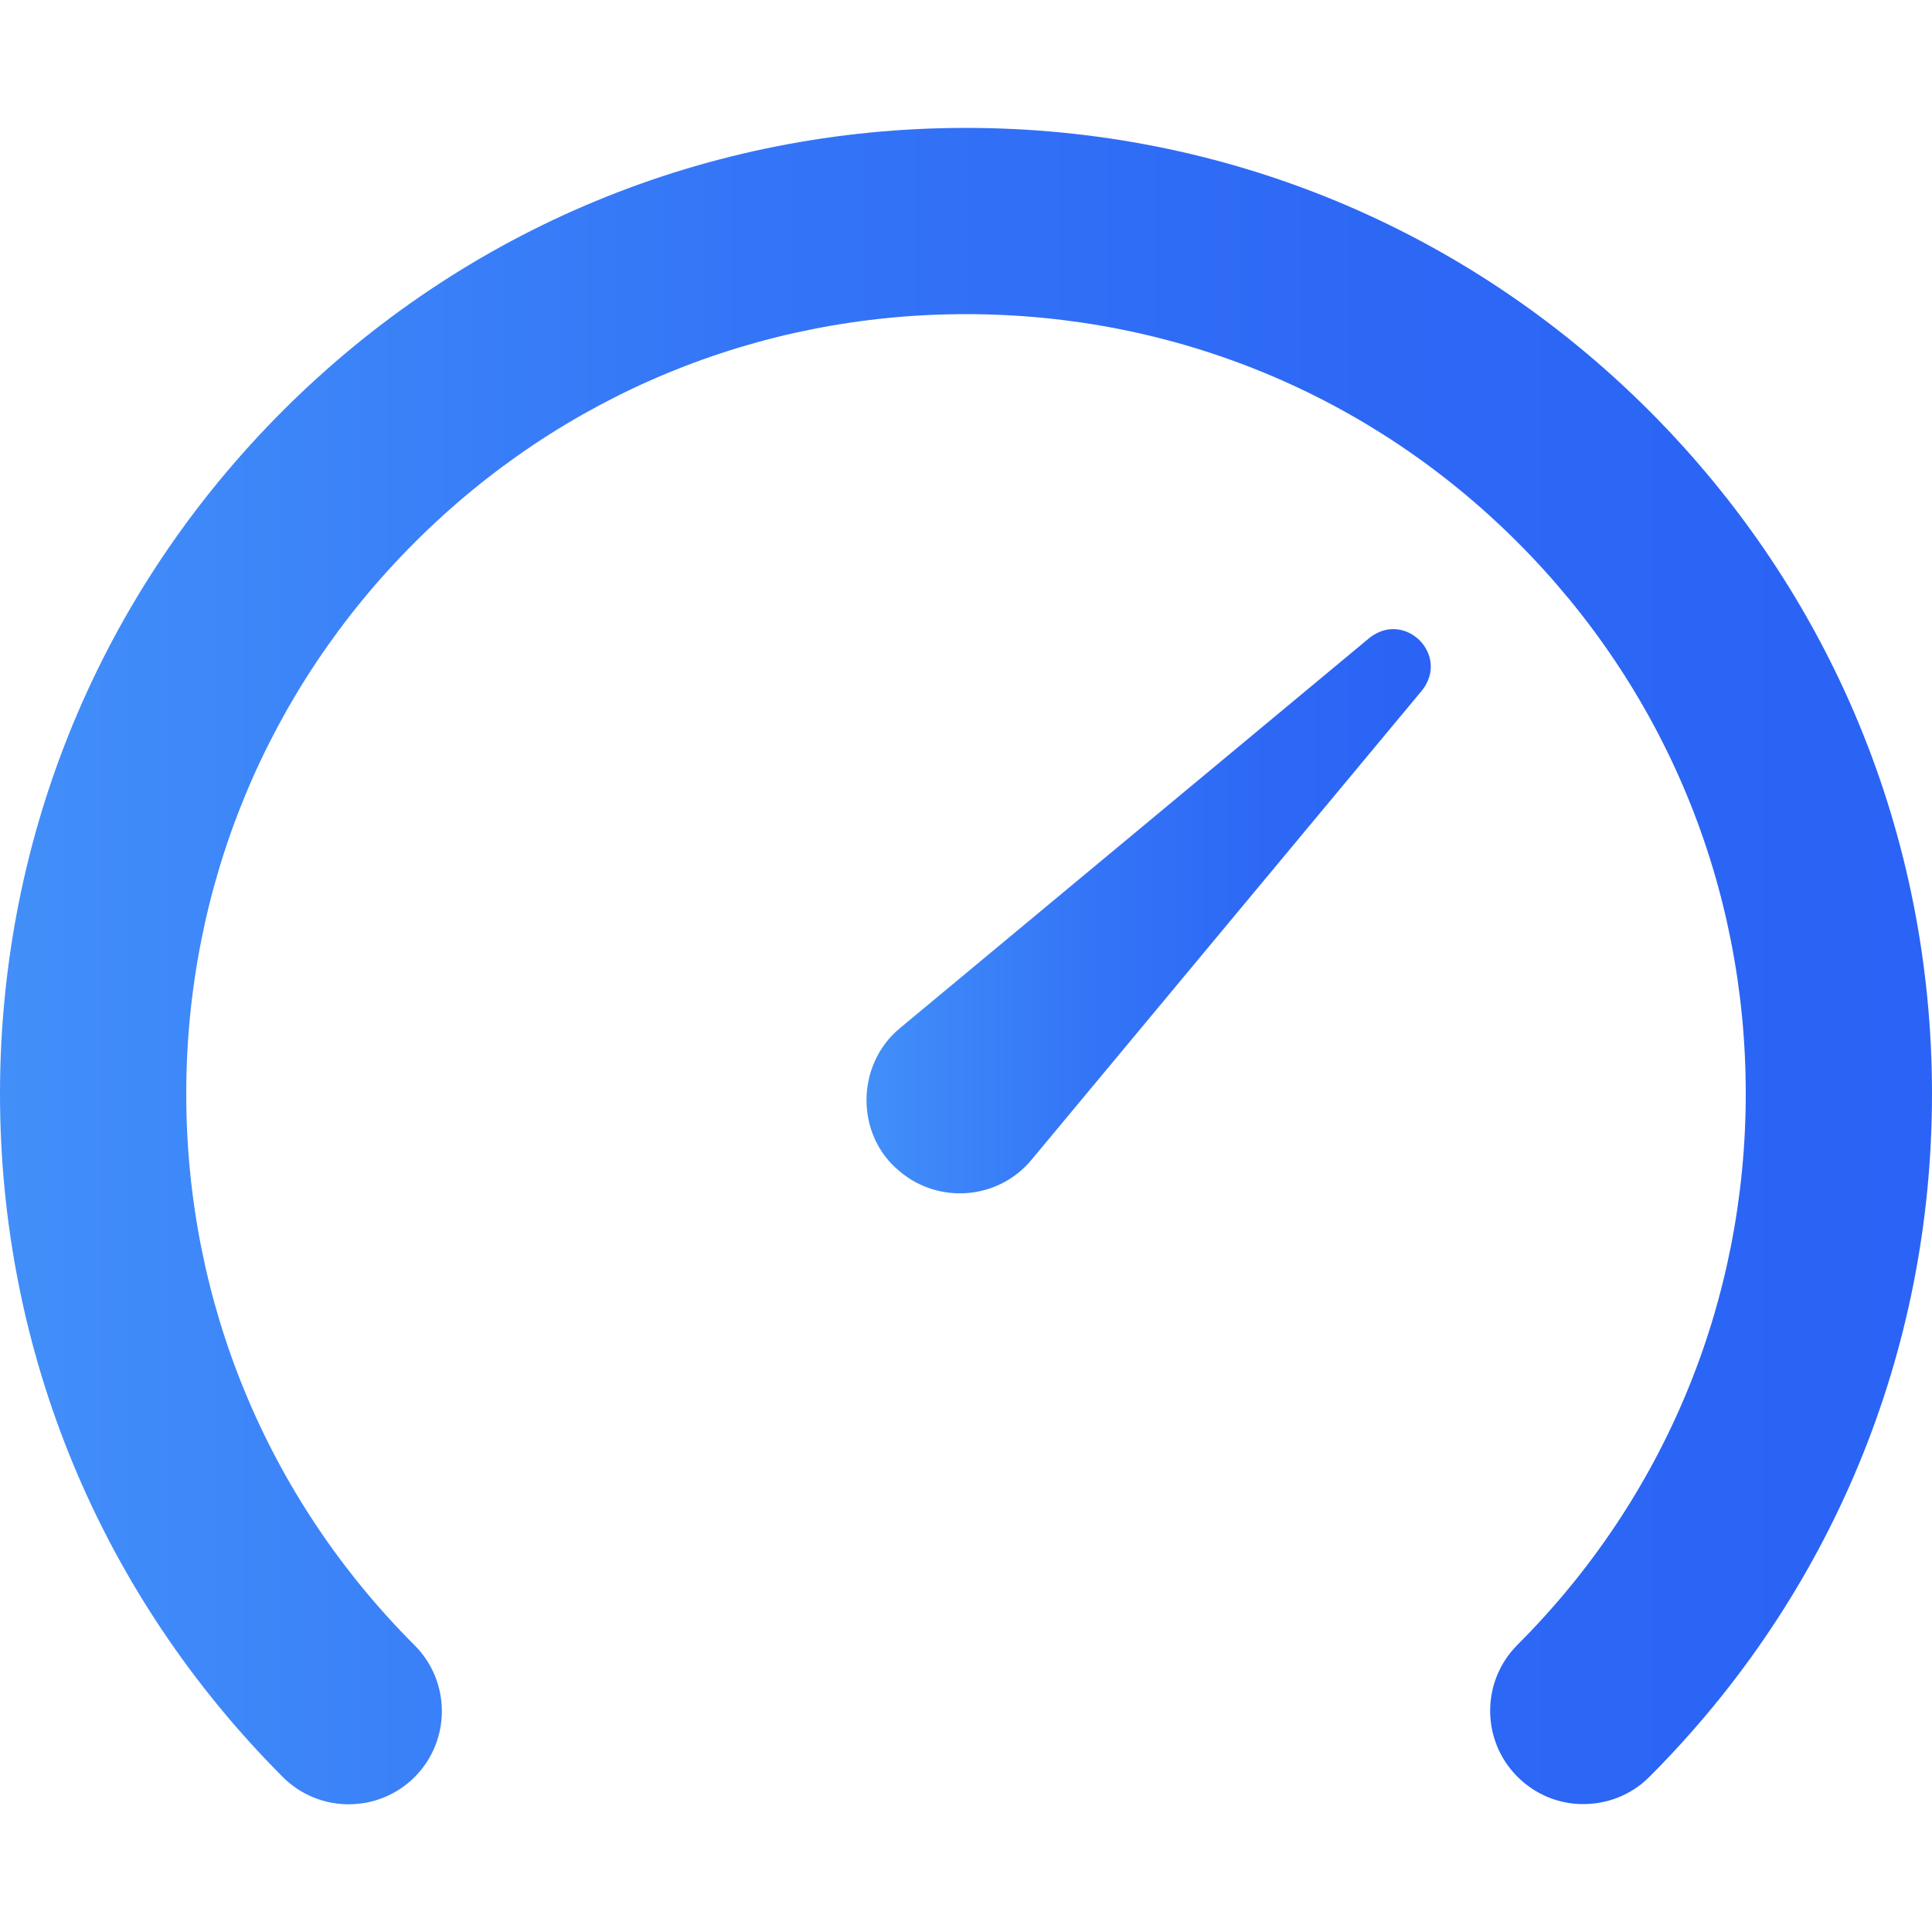
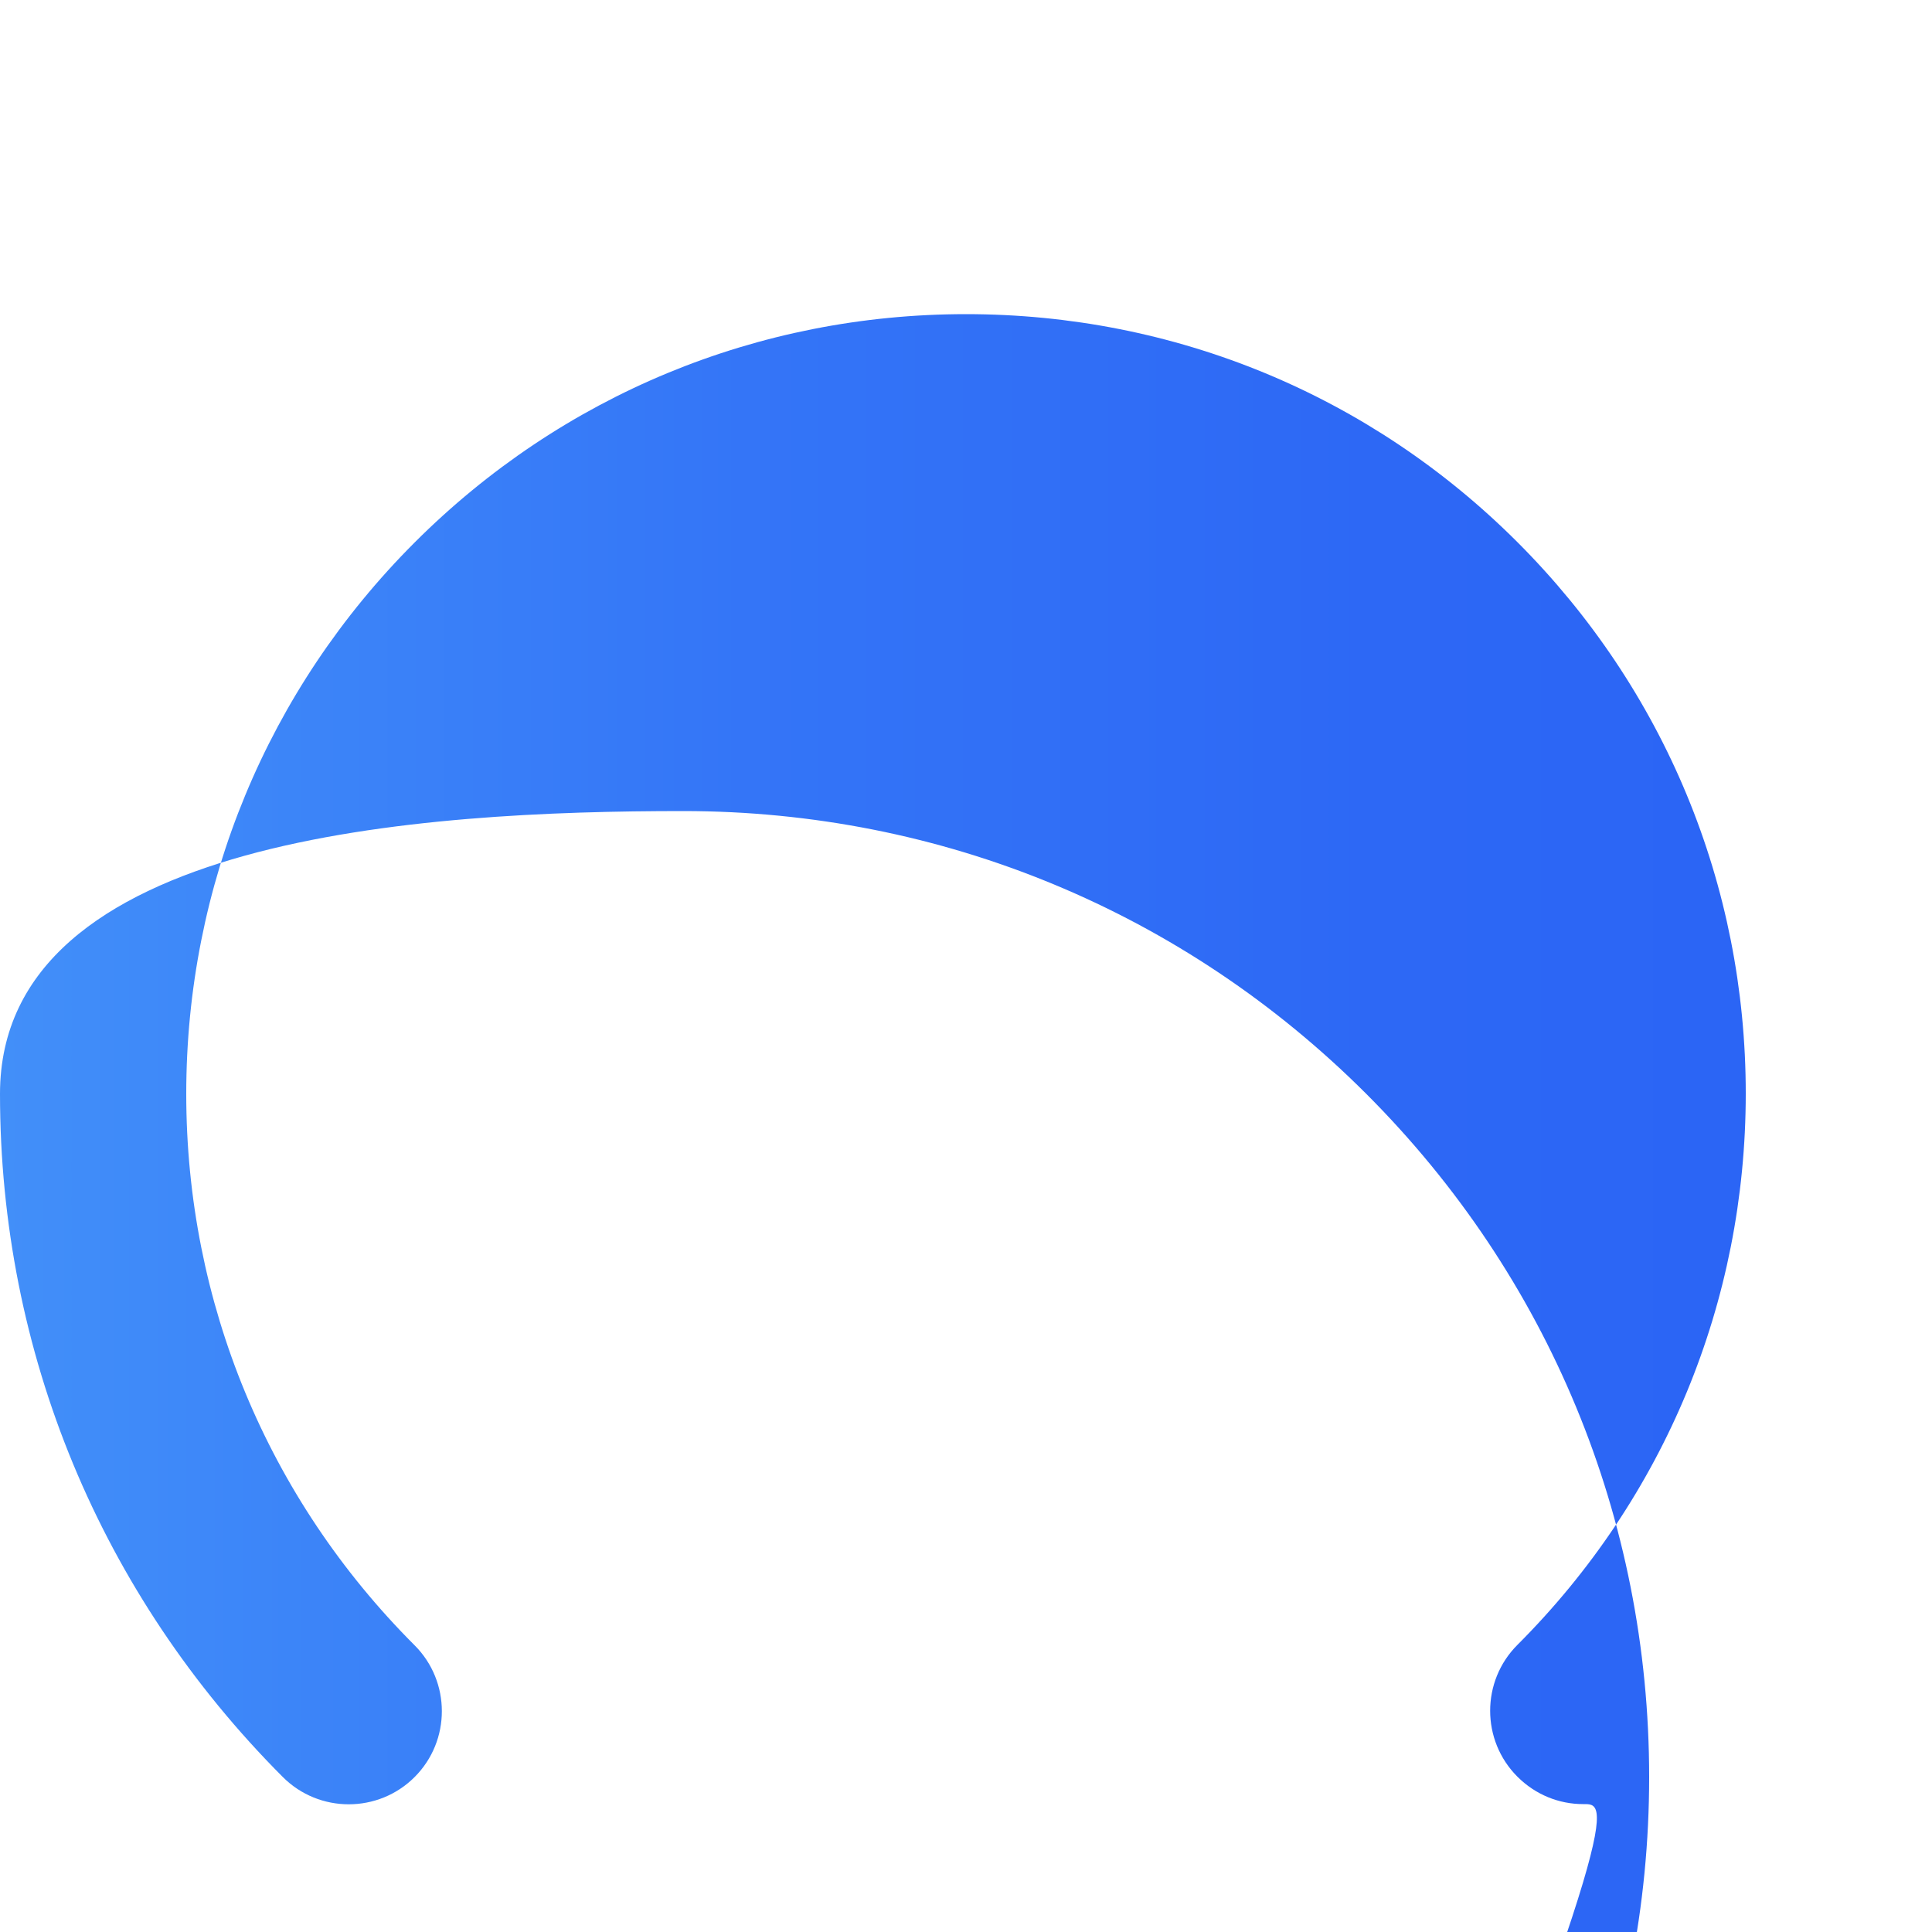
<svg xmlns="http://www.w3.org/2000/svg" version="1.1" id="Layer_1" x="0px" y="0px" viewBox="0 0 500 500" style="enable-background:new 0 0 500 500;" xml:space="preserve">
  <style type="text/css">
	.st0{fill:url(#SVGID_1_);}
	.st1{fill:url(#SVGID_00000106835742871099436410000017202603600703666364_);}
</style>
  <g>
    <linearGradient id="SVGID_1_" gradientUnits="userSpaceOnUse" x1="0" y1="250" x2="500" y2="250">
      <stop offset="0" style="stop-color:#428FF9" />
      <stop offset="4.438800e-02" style="stop-color:#408CF9" />
      <stop offset="0.386" style="stop-color:#3475F7" />
      <stop offset="0.711" style="stop-color:#2D68F5" />
      <stop offset="1" style="stop-color:#2A63F5" />
    </linearGradient>
-     <path class="st0" d="M409.7,466.9c-6.2,0-12.3-2.4-17-7.1c-9.4-9.4-9.4-24.7,0-34.1c38.1-38.1,59.1-88.8,59.1-142.7   c0-53.9-21-104.6-59.1-142.7S303.9,81.3,250,81.3s-104.6,21-142.7,59.1s-59.1,88.8-59.1,142.7c0,53.9,21,104.6,59.1,142.7   c9.4,9.4,9.4,24.7,0,34.1c-9.4,9.4-24.7,9.4-34.1,0C26,412.6,0,349.9,0,283.1c0-66.8,26-129.6,73.2-176.8s110-73.2,176.8-73.2   s129.6,26,176.8,73.2s73.2,110,73.2,176.8c0,66.8-26,129.6-73.2,176.8C422.1,464.6,415.9,466.9,409.7,466.9z" />
+     <path class="st0" d="M409.7,466.9c-6.2,0-12.3-2.4-17-7.1c-9.4-9.4-9.4-24.7,0-34.1c38.1-38.1,59.1-88.8,59.1-142.7   c0-53.9-21-104.6-59.1-142.7S303.9,81.3,250,81.3s-104.6,21-142.7,59.1s-59.1,88.8-59.1,142.7c0,53.9,21,104.6,59.1,142.7   c9.4,9.4,9.4,24.7,0,34.1c-9.4,9.4-24.7,9.4-34.1,0C26,412.6,0,349.9,0,283.1s110-73.2,176.8-73.2   s129.6,26,176.8,73.2s73.2,110,73.2,176.8c0,66.8-26,129.6-73.2,176.8C422.1,464.6,415.9,466.9,409.7,466.9z" />
    <linearGradient id="SVGID_00000044873075479813206010000009494515821538713021_" gradientUnits="userSpaceOnUse" x1="224.263" y1="235.869" x2="370.209" y2="235.869">
      <stop offset="0" style="stop-color:#428FF9" />
      <stop offset="4.438800e-02" style="stop-color:#408CF9" />
      <stop offset="0.386" style="stop-color:#3475F7" />
      <stop offset="0.711" style="stop-color:#2D68F5" />
      <stop offset="1" style="stop-color:#2A63F5" />
    </linearGradient>
-     <path style="fill:url(#SVGID_00000044873075479813206010000009494515821538713021_);" d="M233,266l121.4-100.9   c9.2-7.3,20.9,4.4,13.6,13.6L267,300.1c-8.5,10.3-23.8,11.7-34.1,3.1C221.3,293.8,221.4,275.5,233,266L233,266z" />
  </g>
</svg>